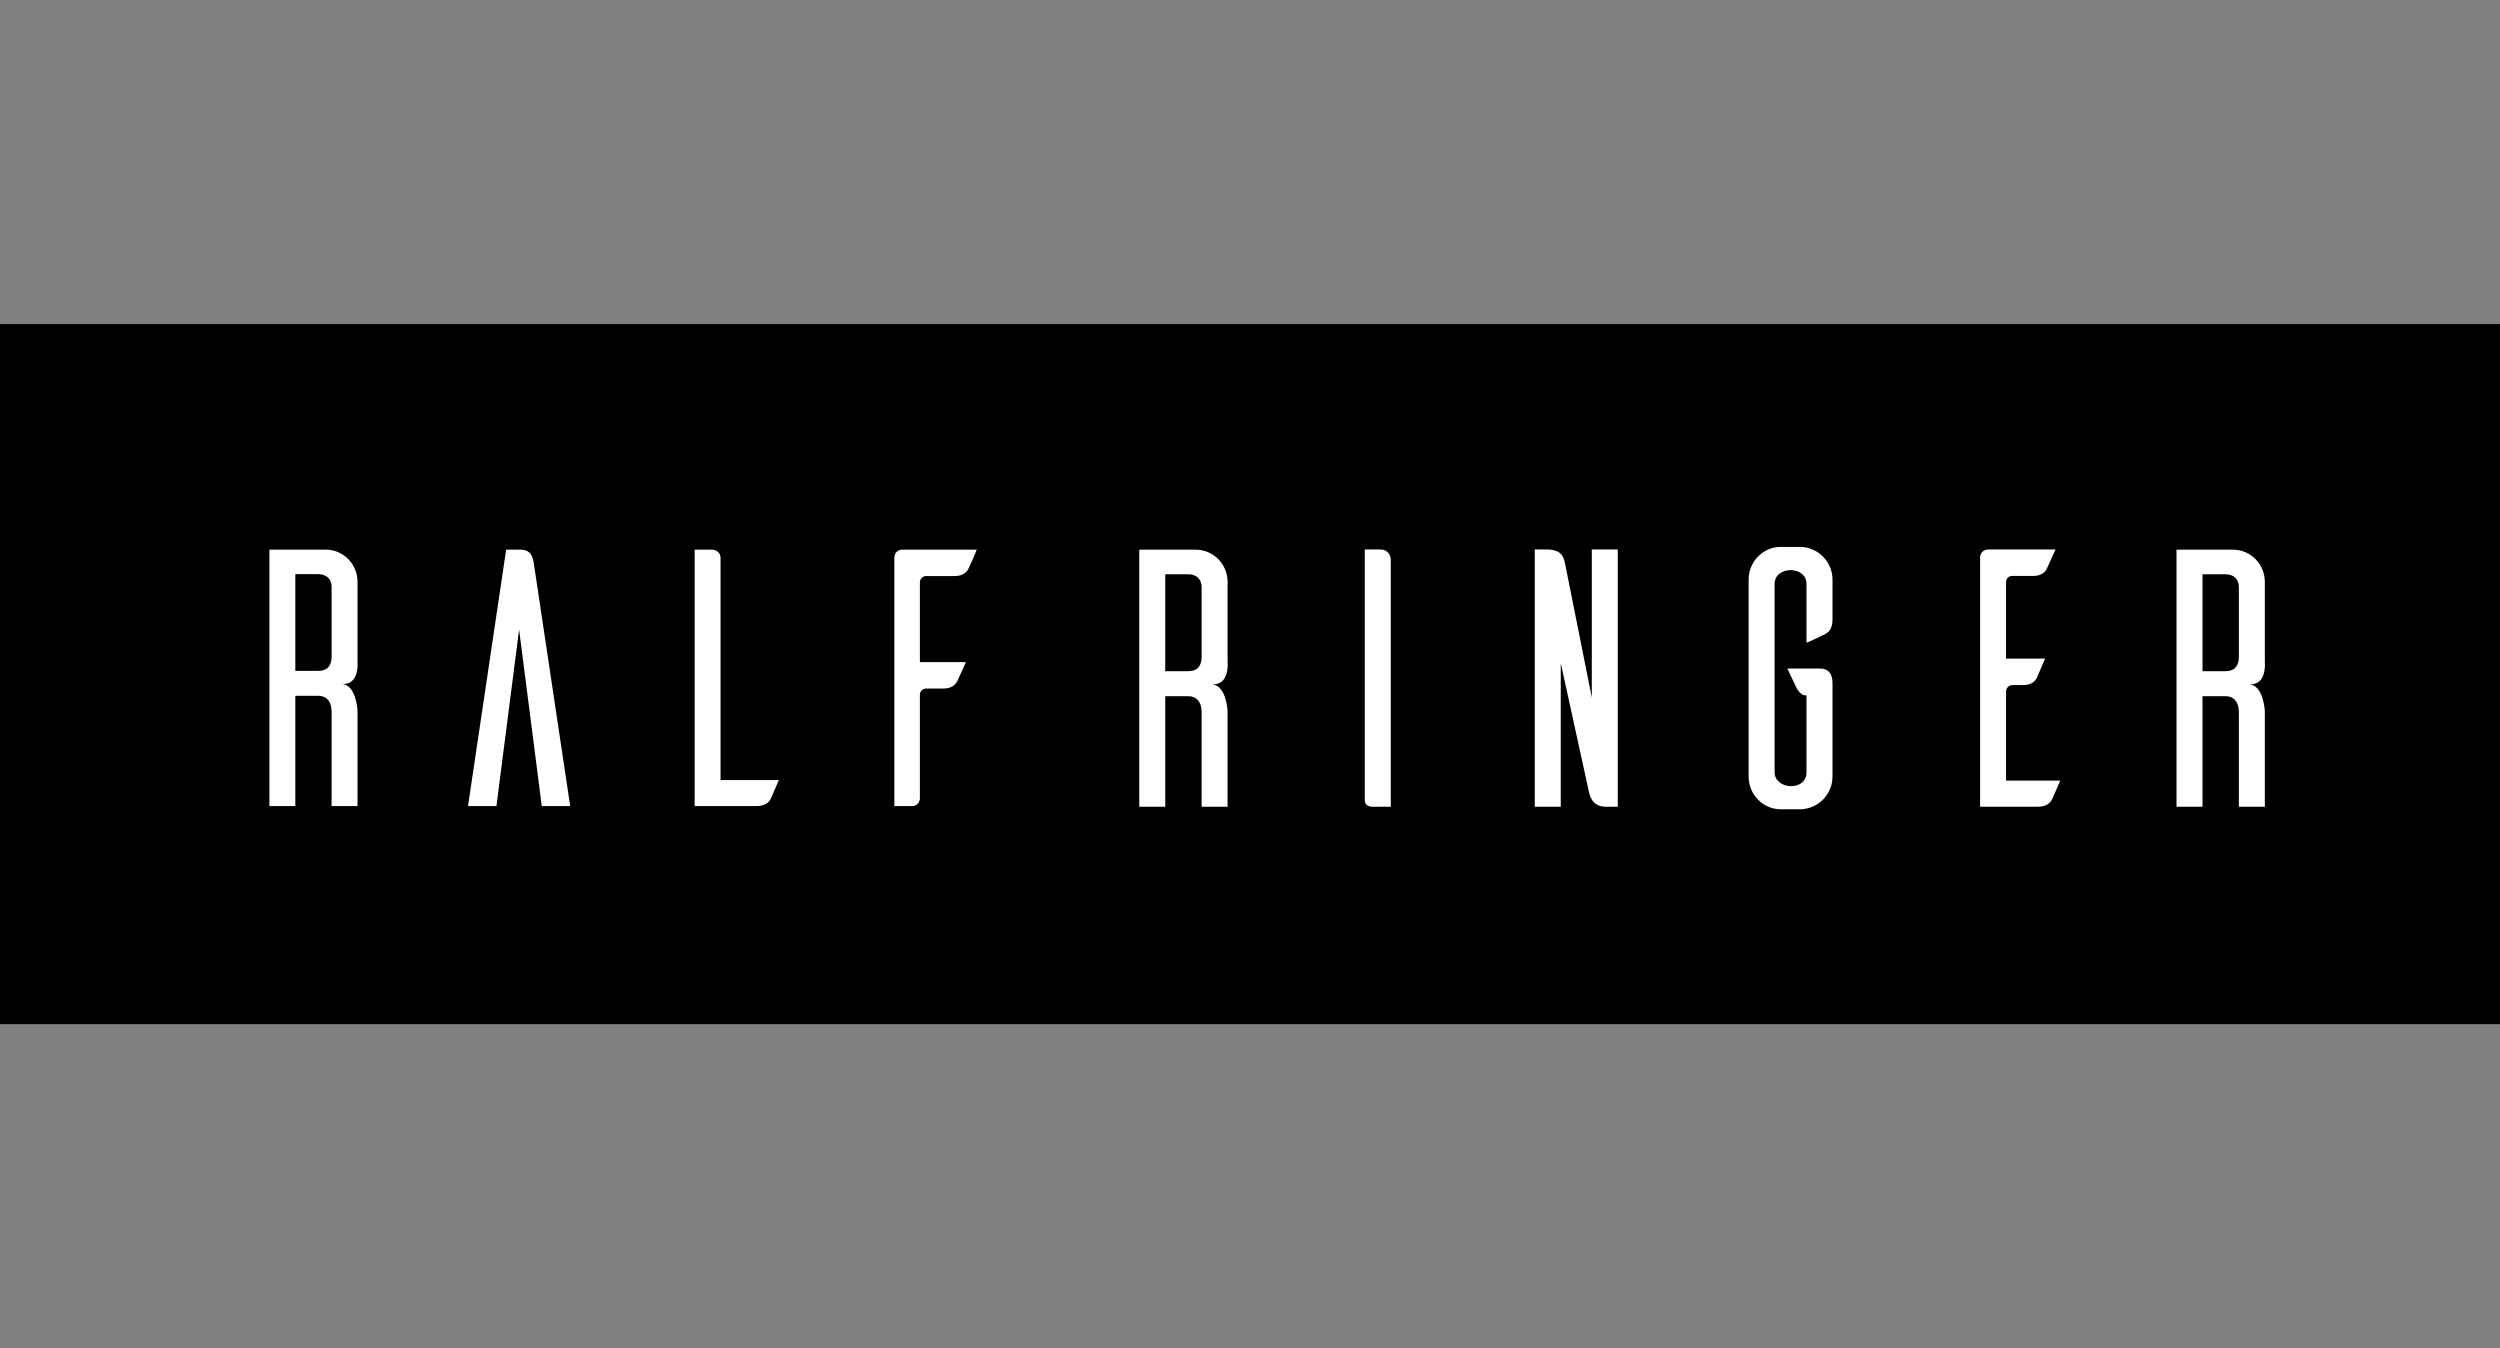
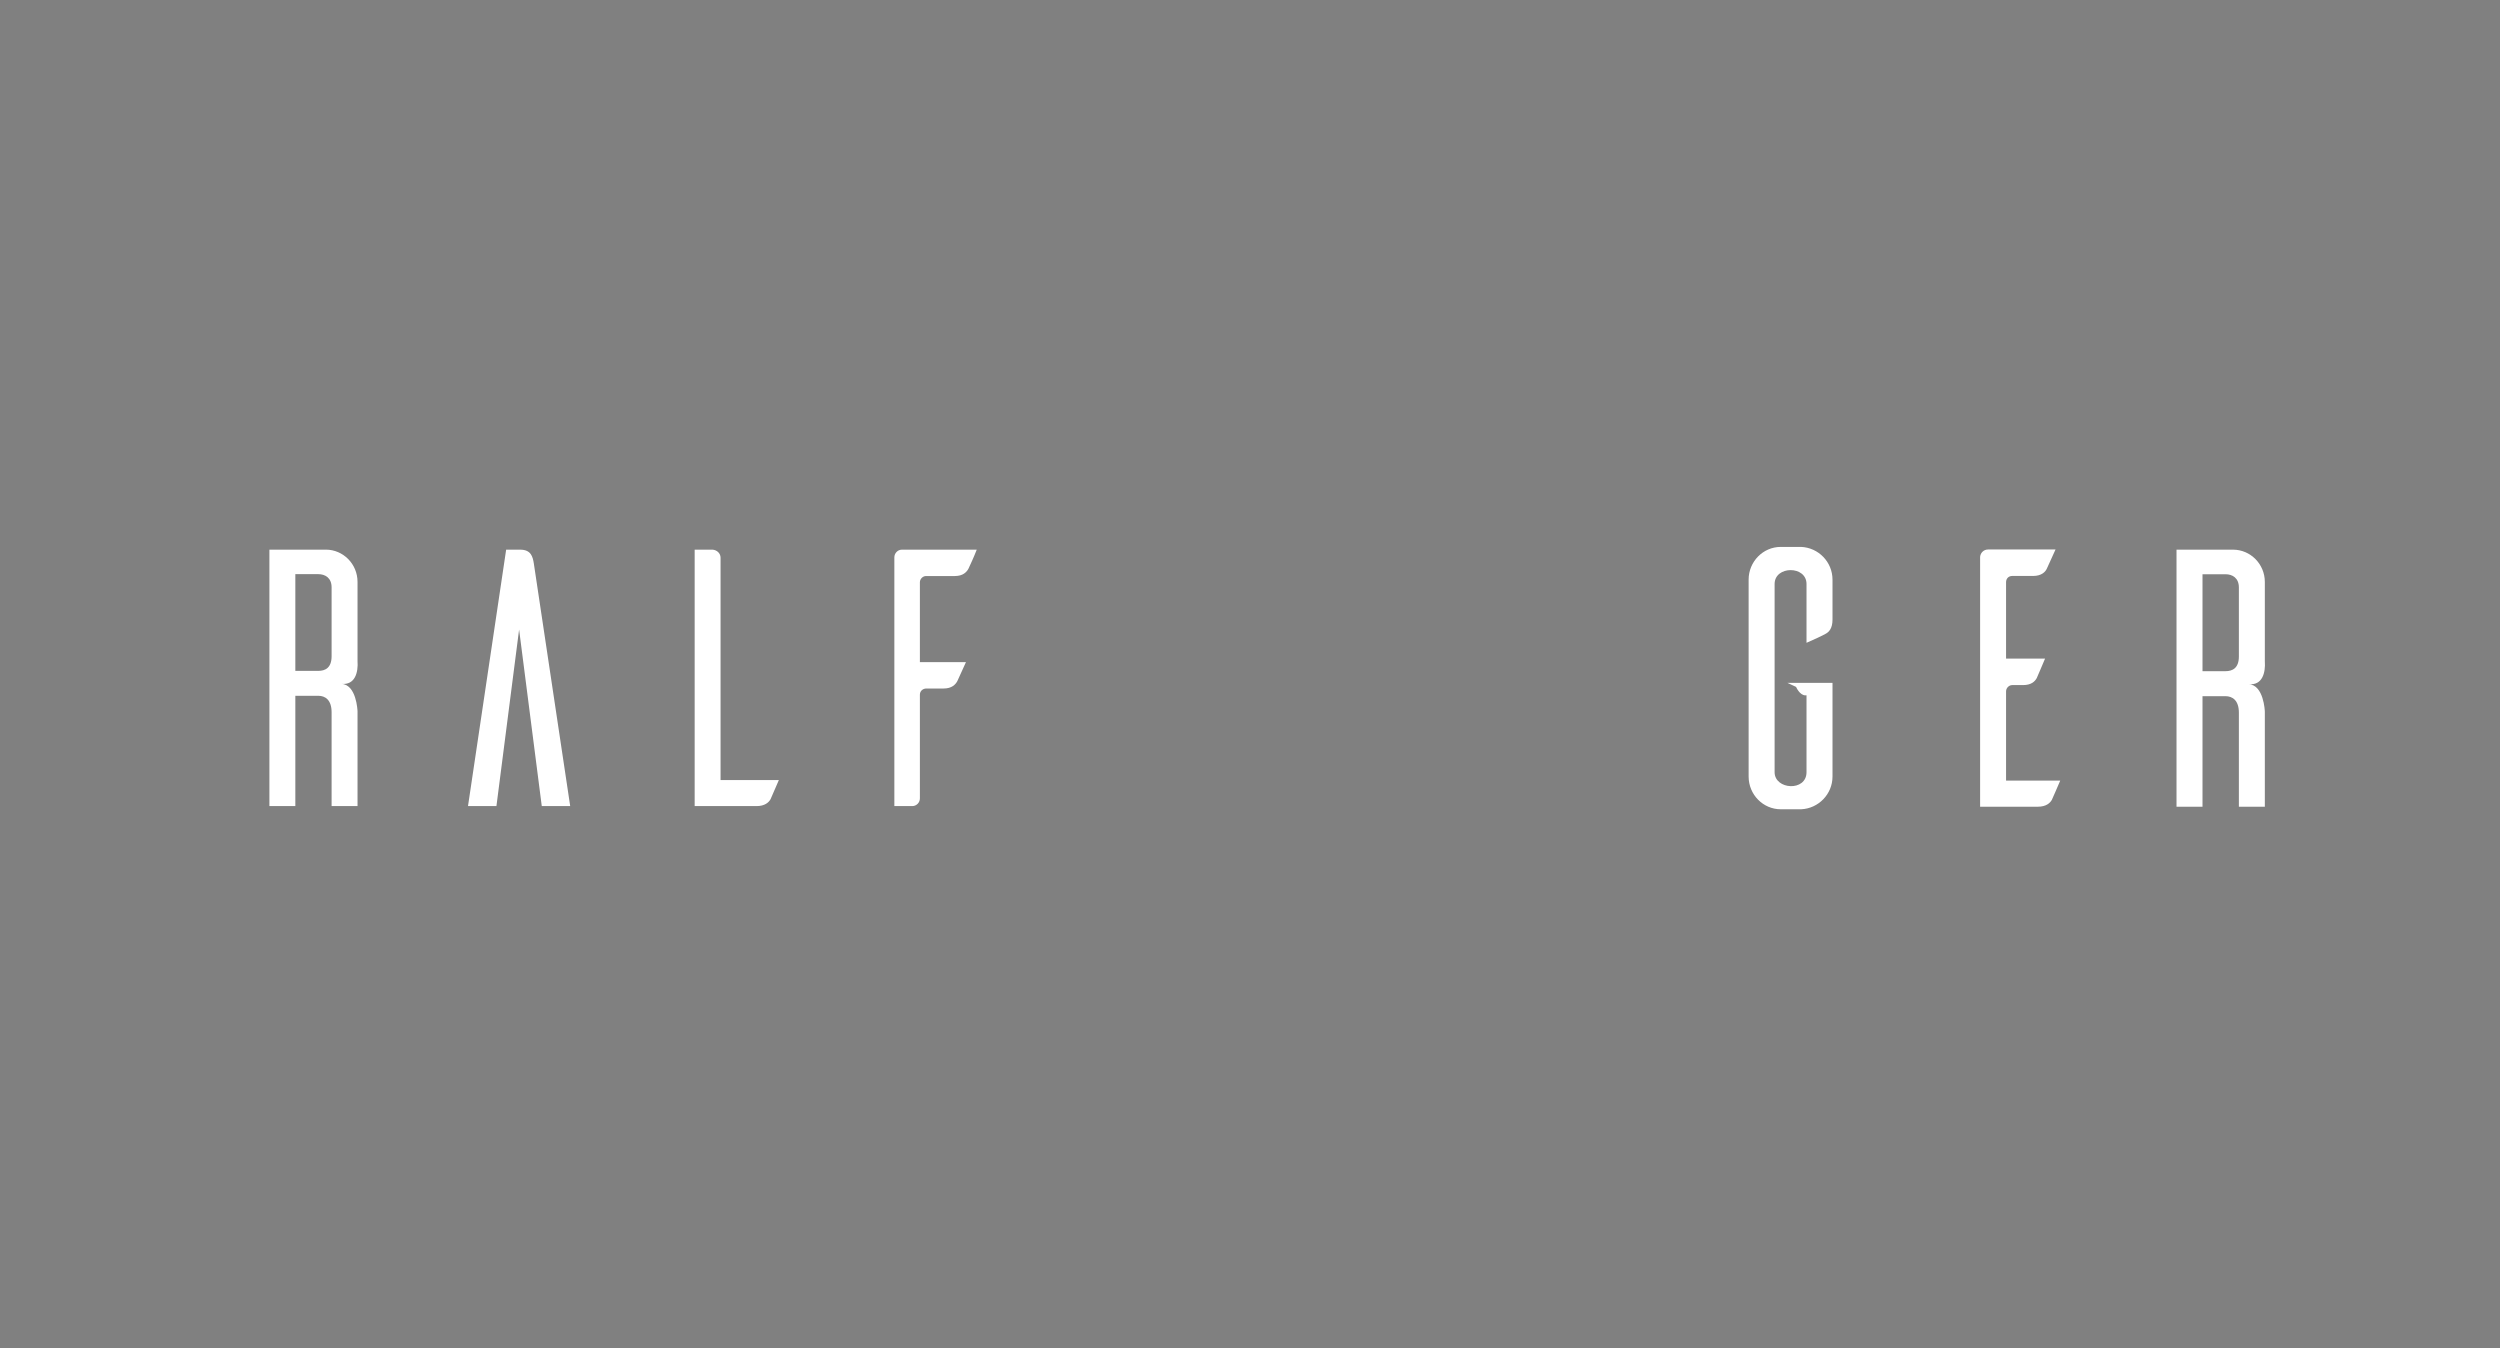
<svg xmlns="http://www.w3.org/2000/svg" width="89" height="48" viewBox="0 0 89 48" fill="none">
  <rect x="0" y="0" width="89" height="48" fill="#808080" stroke="none" />
-   <path fill-rule="evenodd" clip-rule="evenodd" d="M0 36.46H89V11.54H0V36.46Z" fill="black" />
  <path fill-rule="evenodd" clip-rule="evenodd" d="M32.108 19.568C31.954 19.568 31.839 19.698 31.839 19.842V28.697H32.479C32.62 28.697 32.748 28.579 32.748 28.423V24.732C32.748 24.602 32.851 24.511 32.979 24.511H33.593C33.888 24.511 34.016 24.367 34.08 24.25L34.388 23.572H32.748V20.729C32.748 20.611 32.851 20.507 32.966 20.507H33.99C34.285 20.507 34.413 20.364 34.477 20.246C34.516 20.168 34.682 19.803 34.772 19.568H32.108Z" fill="white" />
  <path fill-rule="evenodd" clip-rule="evenodd" d="M25.652 27.771V19.855C25.652 19.698 25.524 19.581 25.371 19.568H24.73V28.697H26.933C27.228 28.697 27.369 28.566 27.433 28.449C27.471 28.37 27.625 28.005 27.727 27.771H25.652Z" fill="white" />
  <path fill-rule="evenodd" clip-rule="evenodd" d="M20.299 28.697H19.287L18.48 22.411L17.673 28.697H16.661L18.019 19.568H18.519C18.903 19.568 18.967 19.816 19.005 20.064L20.299 28.697Z" fill="white" />
  <path fill-rule="evenodd" clip-rule="evenodd" d="M10.514 23.883V20.44H11.332C11.575 20.44 11.805 20.571 11.805 20.91V23.362C11.805 23.779 11.575 23.883 11.332 23.883H10.514ZM9.591 19.567V28.696H10.514V24.77H11.332C11.575 24.77 11.805 24.914 11.805 25.357V28.696H12.728V25.323V25.322C12.727 25.293 12.691 24.368 12.15 24.345C12.645 24.398 12.757 23.93 12.728 23.532V20.715C12.728 20.076 12.215 19.567 11.601 19.567H9.591Z" fill="white" />
  <path fill-rule="evenodd" clip-rule="evenodd" d="M71.416 27.79V24.611C71.416 24.494 71.519 24.389 71.635 24.389H72.02C72.316 24.389 72.444 24.258 72.508 24.14C72.547 24.062 72.701 23.683 72.804 23.447H71.416V20.726C71.416 20.596 71.507 20.504 71.635 20.504H72.38C72.675 20.504 72.817 20.36 72.868 20.242L73.177 19.562H70.774C70.62 19.562 70.504 19.68 70.492 19.824V28.719H72.547C72.843 28.719 72.984 28.588 73.048 28.47C73.087 28.392 73.241 28.025 73.344 27.79H71.416Z" fill="white" />
-   <path fill-rule="evenodd" clip-rule="evenodd" d="M65.237 20.634C65.237 20.006 64.736 19.496 64.12 19.47H63.394C62.765 19.47 62.251 19.994 62.251 20.634V27.646C62.251 28.287 62.765 28.81 63.394 28.81H64.12C64.736 28.784 65.237 28.273 65.237 27.646V24.31C65.237 23.957 65.07 23.8 64.788 23.8H63.631L63.94 24.454C63.94 24.454 64.068 24.755 64.274 24.755H64.312V27.489C64.312 28.189 63.176 28.117 63.176 27.489V20.791C63.176 20.135 64.312 20.127 64.312 20.791V22.884C64.556 22.78 64.916 22.61 64.98 22.57C65.109 22.505 65.237 22.374 65.237 22.06V20.634Z" fill="white" />
-   <path fill-rule="evenodd" clip-rule="evenodd" d="M57.593 19.562H56.668V24.834L55.718 20.072C55.666 19.811 55.576 19.562 55.062 19.562H54.638V28.719H55.563V23.604L56.553 28.13C56.591 28.313 56.668 28.719 57.169 28.719H57.593V19.562Z" fill="white" />
-   <path fill-rule="evenodd" clip-rule="evenodd" d="M48.587 19.562V28.522C48.6 28.588 48.639 28.719 48.857 28.719H49.512V19.928C49.512 19.771 49.41 19.562 49.14 19.562H48.587Z" fill="white" />
-   <path fill-rule="evenodd" clip-rule="evenodd" d="M42.303 20.443C42.547 20.443 42.778 20.574 42.778 20.914V23.371C42.778 23.79 42.547 23.894 42.303 23.894H41.483V20.443H42.303ZM43.702 28.719V25.338V25.337C43.702 25.308 43.665 24.38 43.123 24.357C43.619 24.41 43.731 23.942 43.702 23.542V20.718C43.702 20.078 43.188 19.568 42.572 19.568H40.558V28.719H41.483V24.784H42.303C42.546 24.784 42.778 24.928 42.778 25.372V28.719H43.702Z" fill="white" />
+   <path fill-rule="evenodd" clip-rule="evenodd" d="M65.237 20.634C65.237 20.006 64.736 19.496 64.12 19.47H63.394C62.765 19.47 62.251 19.994 62.251 20.634V27.646C62.251 28.287 62.765 28.81 63.394 28.81H64.12C64.736 28.784 65.237 28.273 65.237 27.646V24.31H63.631L63.94 24.454C63.94 24.454 64.068 24.755 64.274 24.755H64.312V27.489C64.312 28.189 63.176 28.117 63.176 27.489V20.791C63.176 20.135 64.312 20.127 64.312 20.791V22.884C64.556 22.78 64.916 22.61 64.98 22.57C65.109 22.505 65.237 22.374 65.237 22.06V20.634Z" fill="white" />
  <path fill-rule="evenodd" clip-rule="evenodd" d="M79.228 20.443C79.472 20.443 79.704 20.574 79.704 20.914V23.371C79.704 23.79 79.472 23.894 79.228 23.894H78.409V20.443H79.228ZM80.628 28.719V25.338V25.337C80.628 25.308 80.591 24.38 80.049 24.357C80.545 24.41 80.657 23.942 80.628 23.542V20.718C80.628 20.078 80.114 19.568 79.498 19.568H77.484V28.719H78.409V24.784H79.228C79.472 24.784 79.704 24.928 79.704 25.372V28.719H80.628Z" fill="white" />
</svg>